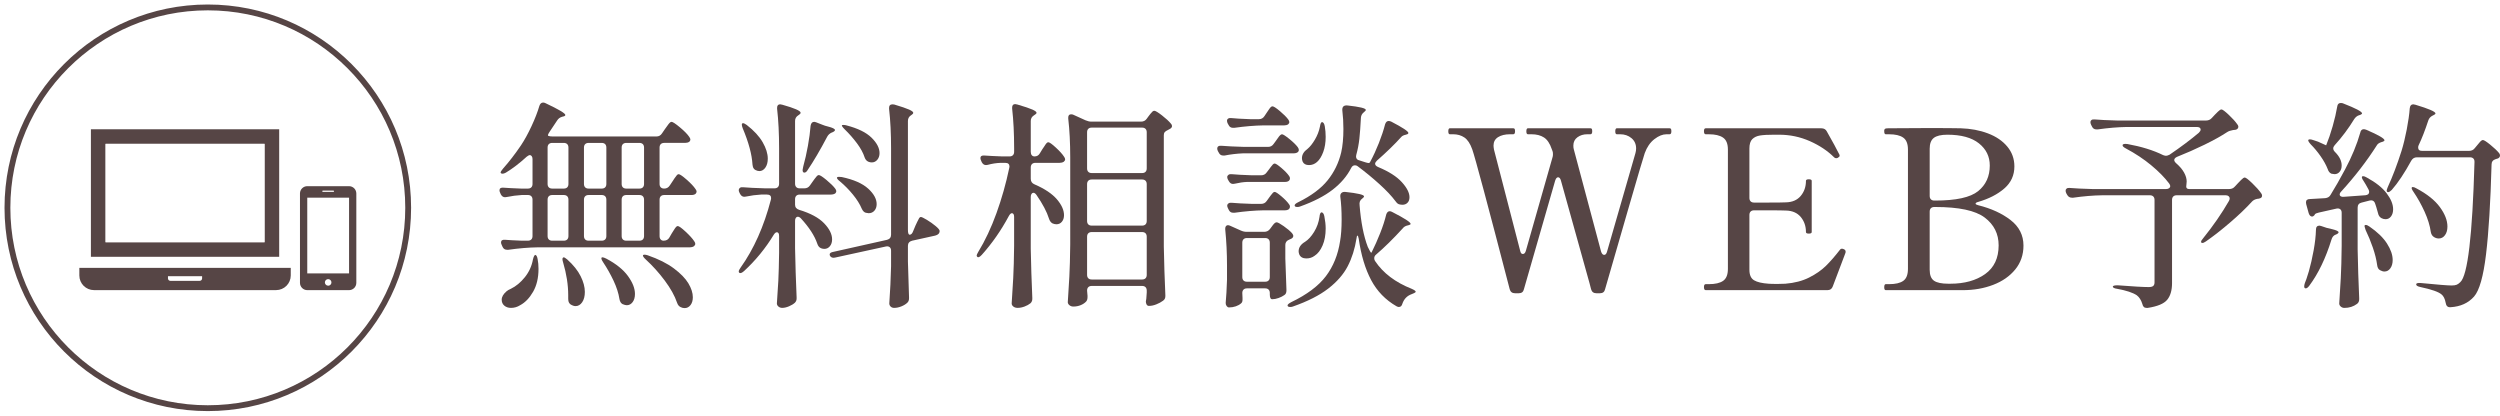
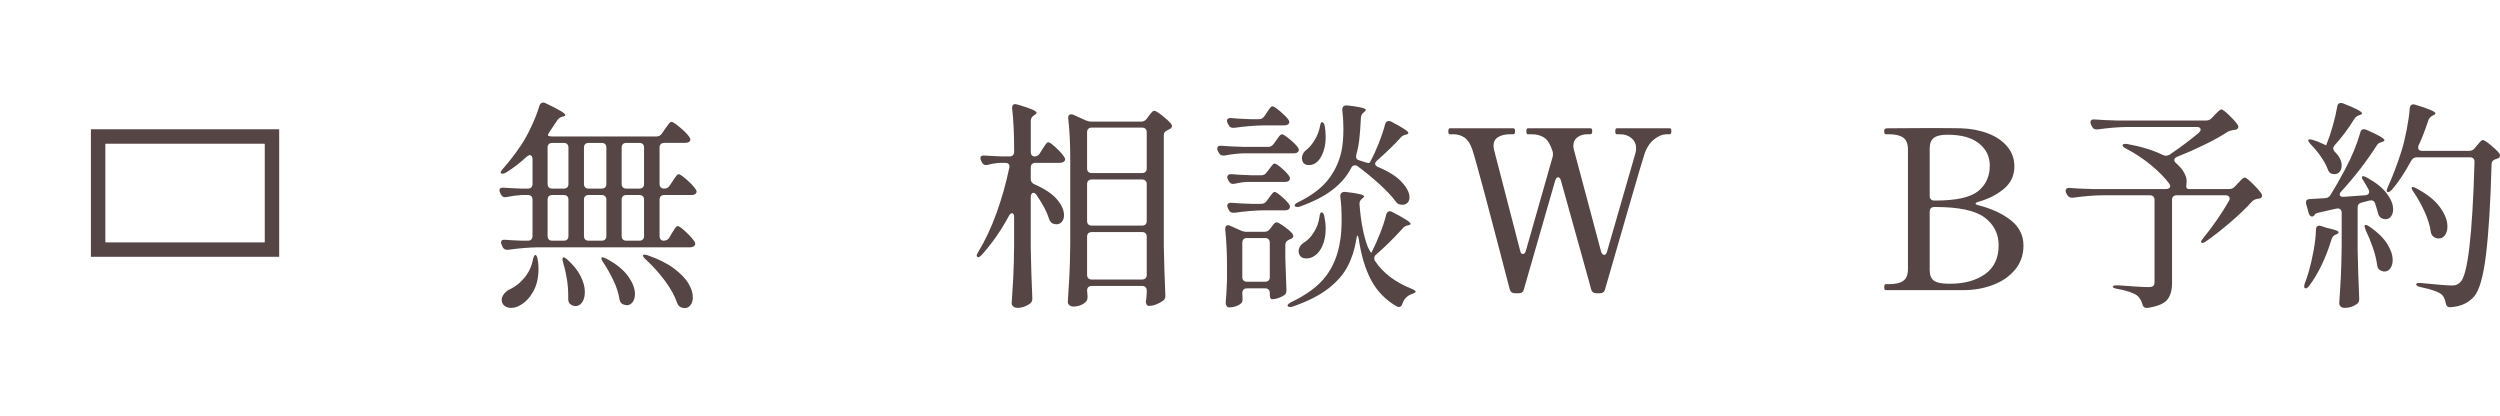
<svg xmlns="http://www.w3.org/2000/svg" id="_レイヤー_1" data-name="レイヤー_1" width="151.141mm" height="25.125mm" viewBox="0 0 428.431 71.221">
  <circle cx="35.611" cy="35.611" r="35.611" style="fill: none;" />
-   <circle cx="35.611" cy="35.611" r="34.339" style="fill: none; stroke: #564545;" />
  <path id="_パス_2" d="M47.843,22.157H15.577v21.857h32.266v-21.857ZM18.052,41.466v-16.76c0-.041.033-.074.074-.074h27.171c.041,0,.074.033.074.074v16.76c0,.041-.033.074-.074.074h-27.171c-.041,0-.074-.033-.074-.074h0Z" style="fill: #564545;" />
-   <path id="_パス_3" d="M13.596,45.905v1.302c.001,1.386,1.125,2.509,2.511,2.511h31.208c1.386-.001,2.509-1.125,2.511-2.511v-1.302H13.596ZM28.784,47.718v-.387h5.85v.387c-.001.227-.185.411-.412.412h-5.024c-.226,0-.41-.181-.415-.407v-.005Z" style="fill: #564545;" />
-   <path id="_パス_1" d="M59.818,31.905h-7.163c-.689.001-1.248.56-1.249,1.249v15.32c.001.689.56,1.248,1.249,1.249h7.163c.688-.003,1.245-.561,1.246-1.249v-15.32c-.001-.688-.558-1.246-1.246-1.249ZM55.326,32.668h1.819c.058,0,.104.047.104.104s-.047.104-.104.104h-1.819c-.058,0-.104-.047-.104-.104s.047-.104.104-.104ZM56.237,48.959c-.31,0-.562-.252-.562-.562s.252-.562.562-.562.562.252.562.562c.003.312-.248.567-.56.57-.003 0-.005 0-.008 0,0,0,.005-.008.005-.008ZM59.818,46.851h-7.163v-12.978h7.163v12.985-.008Z" style="fill: #564545;" />
  <g style="isolation: isolate;">
    <path d="M114.78,31.787l.456-.685c.076-.126.196-.31.361-.551.165-.24.297-.418.399-.532.101-.114.203-.171.304-.171.202,0,.658.311,1.368.931.709.621,1.216,1.159,1.52,1.615.126.178.19.317.19.418,0,.152-.063.292-.19.418-.177.127-.405.19-.684.19h-4.674c-.253,0-.45.069-.589.209-.14.14-.209.336-.209.589v6.231c0,.254.063.45.19.59.126.139.291.209.494.209.456,0,.785-.178.988-.532l.418-.722c.101-.152.222-.343.361-.57.139-.229.26-.399.361-.513.101-.114.202-.172.304-.172.203,0,.646.317,1.33.95.684.634,1.178,1.179,1.482,1.634.126.178.19.33.19.456,0,.152-.076.292-.228.418-.203.128-.431.19-.684.19h-26.106c-1.546.025-3.218.165-5.016.418h-.228c-.355,0-.608-.164-.76-.494l-.152-.342c-.076-.152-.114-.291-.114-.418,0-.354.24-.507.722-.456.608.051,1.545.102,2.812.152h1.064c.253,0,.45-.07.589-.209.139-.14.209-.336.209-.59v-6.231c0-.253-.07-.449-.209-.589-.14-.14-.336-.209-.589-.209h-1.026c-.887.051-1.748.165-2.584.342-.076.025-.178.038-.304.038-.304,0-.545-.165-.722-.494l-.114-.266c-.076-.152-.114-.291-.114-.418,0-.354.24-.507.722-.456.659.051,1.646.102,2.964.151h1.178c.253,0,.45-.069.589-.209.139-.139.209-.335.209-.589v-4.256c0-.202-.045-.367-.133-.494-.089-.126-.196-.189-.323-.189-.127,0-.304.089-.532.266-1.216,1.115-2.407,2.027-3.572,2.736-.38.203-.659.24-.836.113-.051-.05-.076-.088-.076-.113,0-.127.139-.354.418-.685,1.039-1.165,2.064-2.495,3.078-3.99.608-.911,1.209-2.007,1.805-3.286s1.045-2.438,1.349-3.478c.126-.38.342-.57.646-.57.126,0,.266.038.418.114,2.254,1.064,3.382,1.735,3.382,2.015,0,.127-.127.215-.38.266l-.152.038c-.38.102-.671.316-.874.646l-1.216,1.824c-.33.481-.431.748-.304.798.152.076.405.114.76.114h17.784c.405,0,.722-.177.95-.532l.494-.722c.101-.127.234-.31.399-.551.164-.241.304-.418.418-.532.114-.114.221-.171.323-.171.203,0,.684.316,1.444.95.76.633,1.292,1.178,1.596,1.634.126.178.19.329.19.456s-.063.253-.19.38c-.203.127-.443.189-.722.189h-3.572c-.253,0-.45.07-.589.209-.14.14-.209.337-.209.59v6.231c0,.254.069.45.209.589.139.14.335.209.589.209.405,0,.722-.177.95-.531ZM91.752,43.681c.177.051.304.292.38.722.101.508.152,1.064.152,1.672,0,1.546-.311,2.857-.931,3.934-.621,1.076-1.362,1.843-2.223,2.299-.481.304-1.001.456-1.558.456-.456,0-.836-.127-1.14-.38-.304-.254-.456-.596-.456-1.026,0-.481.278-.963.836-1.443.177-.152.418-.291.722-.418.886-.431,1.691-1.096,2.413-1.995.722-.899,1.184-1.919,1.387-3.06.126-.506.266-.76.418-.76ZM97.205,24.699c-.14-.139-.336-.209-.589-.209h-1.976c-.253,0-.45.07-.589.209-.14.14-.209.337-.209.59v6.231c0,.254.069.45.209.589.139.14.335.209.589.209h1.976c.253,0,.449-.069.589-.209.139-.139.209-.335.209-.589v-6.231c0-.253-.07-.45-.209-.59ZM97.205,33.63c-.14-.14-.336-.209-.589-.209h-1.976c-.253,0-.45.069-.589.209-.14.14-.209.336-.209.589v6.231c0,.254.069.45.209.59.139.139.335.209.589.209h1.976c.253,0,.449-.07.589-.209.139-.14.209-.336.209-.59v-6.231c0-.253-.07-.449-.209-.589ZM96.502,44.137l.114-.038c.101,0,.304.127.608.38,1.039.938,1.798,1.888,2.28,2.851.481.963.722,1.861.722,2.697,0,.734-.152,1.324-.456,1.768-.304.442-.684.665-1.14.665-.253,0-.545-.102-.874-.305-.152-.127-.253-.266-.304-.418-.051-.151-.076-.342-.076-.569v-.57c0-1.773-.292-3.648-.874-5.624-.152-.48-.152-.76,0-.836ZM103.703,32.11c.139-.139.209-.335.209-.589v-6.231c0-.253-.07-.45-.209-.59-.14-.139-.336-.209-.589-.209h-2.242c-.253,0-.45.07-.589.209-.14.14-.209.337-.209.59v6.231c0,.254.069.45.209.589.139.14.335.209.589.209h2.242c.253,0,.449-.069.589-.209ZM103.703,41.04c.139-.14.209-.336.209-.59v-6.231c0-.253-.07-.449-.209-.589-.14-.14-.336-.209-.589-.209h-2.242c-.253,0-.45.069-.589.209-.14.14-.209.336-.209.589v6.231c0,.254.069.45.209.59.139.139.335.209.589.209h2.242c.253,0,.449-.07.589-.209ZM103.114,44.137c.025-.025.076-.038.152-.038.126,0,.342.076.646.228,1.672.888,2.907,1.882,3.705,2.983.798,1.103,1.197,2.122,1.197,3.06,0,.582-.133,1.051-.399,1.405s-.602.532-1.007.532c-.178,0-.418-.063-.722-.19-.279-.151-.456-.443-.532-.874-.152-.987-.488-2.032-1.007-3.135-.52-1.102-1.108-2.146-1.767-3.135-.304-.456-.393-.734-.266-.836ZM110.163,32.11c.139-.139.209-.335.209-.589v-6.231c0-.253-.07-.45-.209-.59-.14-.139-.336-.209-.589-.209h-2.242c-.253,0-.45.07-.589.209-.14.14-.209.337-.209.59v6.231c0,.254.069.45.209.589.139.14.335.209.589.209h2.242c.253,0,.449-.069.589-.209ZM106.743,41.04c.139.139.335.209.589.209h2.242c.253,0,.449-.07.589-.209.139-.14.209-.336.209-.59v-6.231c0-.253-.07-.449-.209-.589-.14-.14-.336-.209-.589-.209h-2.242c-.253,0-.45.069-.589.209-.14.14-.209.336-.209.589v6.231c0,.254.069.45.209.59ZM110.182,43.795c0-.102.088-.152.266-.152.152,0,.342.038.57.114,1.824.634,3.312,1.381,4.465,2.242s1.982,1.716,2.489,2.564c.506.85.76,1.64.76,2.375,0,.557-.133,1.007-.399,1.35-.266.342-.602.513-1.007.513-.228,0-.444-.051-.646-.152-.304-.127-.52-.38-.646-.76-.406-1.191-1.108-2.457-2.109-3.8-1.001-1.343-2.084-2.546-3.249-3.61-.33-.304-.494-.532-.494-.684Z" style="fill: #564545;" />
-     <path d="M138.796,31.787l.456-.646c.076-.101.19-.26.342-.475.152-.215.285-.38.399-.494.114-.114.221-.171.323-.171.203,0,.646.285,1.33.854.684.57,1.178,1.059,1.482,1.463.126.178.19.33.19.456,0,.127-.064.254-.19.38-.203.127-.456.19-.76.19h-5.32c-.254,0-.45.07-.589.209-.139.14-.209.336-.209.589v.95c0,.431.241.722.722.874,1.925.583,3.344,1.349,4.256,2.299s1.368,1.868,1.368,2.755c0,.481-.127.874-.38,1.178-.254.305-.57.456-.95.456-.178,0-.368-.038-.57-.113-.304-.127-.52-.393-.646-.799-.456-1.342-1.394-2.786-2.812-4.331-.178-.178-.355-.267-.532-.267-.127,0-.234.063-.323.19-.089.127-.133.291-.133.494v4.712c.051,2.735.139,5.535.266,8.397v.229c0,.278-.102.519-.304.722-.253.228-.589.431-1.007.608-.418.177-.805.266-1.159.266-.253,0-.469-.076-.646-.229-.177-.151-.266-.329-.266-.531.101-1.317.183-2.609.247-3.876.062-1.267.107-2.875.133-4.826v-2.851c0-.43-.127-.646-.38-.646-.178,0-.355.14-.532.418-1.394,2.306-3.091,4.383-5.092,6.232-.406.354-.684.443-.836.266-.051-.051-.076-.114-.076-.19,0-.151.101-.366.304-.646,2.28-3.192,4.015-7.081,5.206-11.666.025-.076.038-.165.038-.266,0-.405-.241-.608-.722-.608h-.988c-.887.051-1.748.165-2.584.342-.076.025-.177.038-.304.038-.304,0-.545-.164-.722-.494l-.114-.228c-.076-.152-.114-.291-.114-.418,0-.152.063-.278.19-.38.126-.102.304-.14.532-.114.861.076,2.14.14,3.838.189h1.558c.253,0,.449-.069.589-.209.139-.139.209-.335.209-.589v-6.042c0-2.532-.114-4.8-.342-6.802v-.152c0-.404.177-.607.532-.607.05,0,.177.025.38.076,2.077.583,3.116,1.039,3.116,1.367,0,.128-.102.254-.304.381l-.114.075c-.355.229-.532.545-.532.95v10.754c0,.254.07.45.209.589.139.14.335.209.589.209h.798c.405,0,.722-.164.95-.493ZM127.206,21.147l.114-.038c.152,0,.367.102.646.305,1.241.963,2.153,1.95,2.736,2.964.583,1.014.874,1.951.874,2.812,0,.634-.14,1.146-.418,1.539-.279.394-.621.589-1.026.589-.203,0-.431-.062-.684-.189-.178-.102-.298-.229-.361-.38-.063-.152-.108-.343-.133-.57-.102-1.723-.659-3.787-1.672-6.194-.178-.48-.203-.76-.076-.836ZM139.518,20.881c.076,0,.19.025.342.076l1.064.418c.304.127.62.228.95.304.811.203,1.216.405,1.216.608,0,.127-.14.253-.418.38l-.114.038c-.355.151-.621.393-.798.722-1.216,2.306-2.331,4.205-3.344,5.7-.177.304-.367.456-.57.456-.203,0-.304-.152-.304-.456,0-.076.025-.215.076-.418l.038-.19c.304-1.089.57-2.267.798-3.534.228-1.267.38-2.406.456-3.42.076-.456.278-.684.608-.684ZM156.504,39.576l.38-.911c.076-.152.177-.367.304-.646.126-.278.234-.487.323-.627.088-.139.184-.209.285-.209.152,0,.5.165,1.045.494.544.329,1.045.684,1.501,1.063.456.381.684.659.684.836,0,.406-.254.672-.76.799l-3.952.874c-.481.127-.722.418-.722.874v2.697c.076,2.584.139,4.611.19,6.08v.229c0,.304-.089.544-.266.722-.253.253-.596.469-1.026.646-.431.177-.849.266-1.254.266-.254,0-.456-.076-.608-.229-.152-.151-.228-.329-.228-.531.152-2.128.253-4.256.304-6.384v-2.66c0-.278-.083-.481-.247-.608-.165-.126-.374-.164-.627-.114l-8.702,1.9c-.076.025-.165.038-.266.038-.304,0-.52-.127-.646-.38-.026-.051-.038-.114-.038-.19,0-.228.228-.38.684-.456l9.158-2.052c.456-.127.684-.418.684-.874v-14.782c0-2.532-.114-4.8-.342-6.802v-.152c0-.404.202-.607.608-.607.126,0,.228.013.304.038,1.19.354,2.027.64,2.508.854.481.216.722.399.722.551,0,.128-.101.254-.304.381l-.114.075c-.329.229-.494.545-.494.95v18.658c0,.558.101.836.304.836.253,0,.456-.215.608-.646ZM143.47,30.381c.05-.051.152-.076.304-.076.203,0,.367.013.494.038,2.026.431,3.527,1.09,4.503,1.976.975.888,1.463,1.773,1.463,2.66,0,.456-.127.83-.38,1.121-.253.292-.583.438-.988.438-.076,0-.241-.025-.494-.076-.279-.076-.507-.305-.684-.685-.33-.784-.836-1.596-1.52-2.432s-1.419-1.583-2.204-2.242c-.456-.354-.621-.595-.494-.722ZM144.306,21.45c.025-.024.101-.037.228-.037.203,0,.38.025.532.075,1.951.508,3.382,1.21,4.294,2.109.912.899,1.368,1.78,1.368,2.641,0,.456-.127.836-.38,1.141-.253.304-.57.456-.95.456-.203,0-.393-.038-.57-.114-.304-.127-.52-.367-.646-.722-.253-.785-.697-1.603-1.33-2.451-.633-.849-1.33-1.64-2.09-2.375-.406-.405-.558-.646-.456-.723Z" style="fill: #564545;" />
    <path d="M173.794,37.221c0-.456-.127-.684-.38-.684-.177,0-.355.165-.532.493-1.318,2.458-2.863,4.675-4.636,6.65-.355.38-.608.494-.76.342-.076-.076-.114-.151-.114-.228,0-.102.088-.305.266-.608,1.19-1.95,2.235-4.173,3.135-6.669.899-2.495,1.628-5.073,2.185-7.733l.038-.228c0-.431-.241-.646-.722-.646h-.798c-.735.025-1.469.139-2.204.342-.076.025-.177.038-.304.038-.304,0-.545-.165-.722-.494l-.114-.267c-.076-.151-.114-.291-.114-.418,0-.354.241-.506.722-.456.658.052,1.672.102,3.04.152h1.216c.253,0,.45-.069.589-.209.139-.139.209-.335.209-.589v-.608c0-2.508-.114-4.774-.342-6.802v-.152c0-.404.177-.607.532-.607.05,0,.177.025.38.076,1.216.354,2.064.64,2.546.854.481.216.722.399.722.551,0,.128-.114.254-.342.381l-.114.075c-.355.229-.532.545-.532.95v5.282c0,.254.057.45.171.589.114.14.272.209.475.209.405,0,.709-.177.912-.532l.418-.684c.101-.127.222-.304.361-.532.139-.228.26-.398.361-.513.101-.114.202-.171.304-.171.203,0,.633.304,1.292.912.659.607,1.127,1.127,1.406,1.558.126.178.19.329.19.456,0,.152-.076.291-.228.418-.203.127-.443.19-.722.19h-4.142c-.254,0-.45.069-.589.209-.139.139-.209.336-.209.589v1.938c0,.456.215.773.646.95,1.748.76,3.027,1.615,3.838,2.565.811.949,1.216,1.855,1.216,2.717,0,.456-.121.83-.361,1.121-.241.291-.551.437-.931.437-.228,0-.456-.051-.684-.152-.279-.151-.481-.43-.608-.836-.355-1.14-1.064-2.482-2.128-4.027-.178-.253-.355-.38-.532-.38-.127,0-.234.063-.323.189-.089.127-.133.304-.133.532v8.854c.051,2.736.139,5.536.266,8.398v.228c0,.279-.102.52-.304.723-.279.228-.621.418-1.026.569-.405.152-.798.229-1.178.229-.304,0-.551-.076-.741-.229-.19-.151-.285-.329-.285-.531.101-1.495.19-2.945.266-4.352.076-1.405.126-3.249.152-5.528v-4.902ZM186.505,49.21c-.14.14-.209.336-.209.589.05.607.076.898.076.874v.228c0,.329-.076.583-.228.761-.228.253-.539.462-.931.627-.393.164-.817.246-1.273.246-.253,0-.475-.075-.665-.228-.19-.152-.285-.329-.285-.532.101-1.495.19-2.944.266-4.351.076-1.406.126-3.249.152-5.529v-14.934c0-2.457-.114-4.674-.342-6.65v-.152c0-.38.164-.569.494-.569.152,0,.279.025.38.076l2.09.949c.354.152.684.229.988.229h8.512c.43,0,.76-.165.988-.494l.304-.418c.076-.101.184-.24.323-.418.139-.177.26-.31.361-.399.101-.088.202-.133.304-.133.203,0,.646.267,1.33.798.684.532,1.19,1.001,1.52,1.406.126.127.19.266.19.418,0,.178-.102.33-.304.456l-.418.229c-.228.102-.399.215-.513.342-.114.127-.171.304-.171.532v19.075c.05,2.762.139,5.548.266,8.36v.152c0,.354-.139.62-.418.798-.304.228-.678.431-1.121.607-.444.178-.855.267-1.235.267h-.114c-.152-.025-.266-.114-.342-.267-.076-.151-.114-.316-.114-.493.05-.203.076-.355.076-.456,0-.052.025-.406.076-1.064v-.342c0-.253-.07-.449-.209-.589-.14-.14-.336-.209-.589-.209h-8.626c-.253,0-.45.069-.589.209ZM196.309,29.449c.139-.139.209-.335.209-.589v-6.193c0-.253-.07-.45-.209-.589-.14-.14-.336-.209-.589-.209h-8.626c-.253,0-.45.069-.589.209-.14.139-.209.336-.209.589v6.193c0,.254.069.45.209.589.139.14.335.209.589.209h8.626c.253,0,.449-.069.589-.209ZM196.309,38.456c.139-.14.209-.336.209-.59v-6.308c0-.253-.07-.449-.209-.589-.14-.139-.336-.209-.589-.209h-8.626c-.253,0-.45.07-.589.209-.14.14-.209.336-.209.589v6.308c0,.254.069.45.209.59.139.139.335.209.589.209h8.626c.253,0,.449-.07.589-.209ZM186.505,39.976c-.14.14-.209.336-.209.589v6.536c0,.254.069.45.209.589.139.14.335.209.589.209h8.626c.253,0,.449-.069.589-.209.139-.139.209-.335.209-.589v-6.536c0-.253-.07-.449-.209-.589-.14-.139-.336-.209-.589-.209h-8.626c-.253,0-.45.07-.589.209Z" style="fill: #564545;" />
    <path d="M213.048,26.276c-1.115.052-2.179.178-3.192.38h-.228c-.355,0-.608-.164-.76-.493l-.152-.267c-.076-.151-.114-.291-.114-.418,0-.38.253-.544.76-.494.861.076,2.166.14,3.914.19h4.028c.405,0,.722-.165.95-.494l.418-.57c.101-.126.209-.278.323-.456.114-.177.234-.328.361-.456.126-.126.24-.189.342-.189.177,0,.595.266,1.254.798.659.532,1.14,1.001,1.444,1.406.126.178.19.342.19.494,0,.127-.051.24-.152.342-.177.151-.431.228-.76.228h-8.626ZM213.105,49.628c-.139.139-.209.335-.209.589.025.253.038.532.038.836v.304c0,.305-.089.52-.266.646-.228.202-.526.366-.893.494-.368.126-.754.189-1.159.189-.152,0-.285-.076-.399-.228-.114-.152-.171-.33-.171-.532.101-1.064.177-2.395.228-3.99v-2.394c0-2.128-.102-4.205-.304-6.232v-.152c0-.177.044-.316.133-.418.089-.101.196-.151.323-.151.126,0,.266.038.418.114l1.786.798c.329.151.658.228.988.228h3.04c.405,0,.734-.164.988-.494l.228-.304c.051-.076.139-.196.266-.361.126-.164.241-.285.342-.36.101-.076.202-.114.304-.114.177,0,.583.222,1.216.665.633.443,1.114.854,1.444,1.235.126.177.19.316.19.418,0,.202-.114.367-.342.493-.076.052-.19.102-.342.152-.456.178-.684.481-.684.912v2.318c.076,2.355.139,4.129.19,5.319v.19c0,.354-.114.607-.342.76-.279.202-.615.373-1.007.513-.393.14-.754.209-1.083.209-.279,0-.418-.266-.418-.798v-.266c0-.254-.07-.45-.209-.589-.14-.14-.336-.209-.589-.209h-3.116c-.253,0-.45.069-.589.209ZM216.696,19.893l.38-.57c.076-.101.184-.259.323-.475.139-.215.259-.373.361-.475.101-.102.203-.152.304-.152.203,0,.627.272,1.273.817s1.121,1.02,1.425,1.425c.126.178.19.329.19.456,0,.151-.076.291-.228.418-.177.102-.393.151-.646.151h-3.534c-1.546.026-3.218.165-5.016.418h-.228c-.355,0-.608-.164-.76-.493l-.152-.267c-.076-.151-.114-.304-.114-.456,0-.151.062-.271.19-.36.126-.089.304-.12.532-.096.709.076,1.798.14,3.268.19h1.482c.405,0,.722-.177.95-.532ZM213.694,31.179c-.634.025-1.33.127-2.09.304-.076.025-.177.038-.304.038-.304,0-.545-.164-.722-.494l-.152-.266c-.076-.152-.114-.291-.114-.418,0-.152.07-.278.209-.38s.323-.14.551-.114c.785.076,1.95.14,3.496.19h1.558c.405,0,.722-.165.95-.494l.38-.494c.076-.101.184-.247.323-.438.139-.189.259-.335.361-.437.101-.101.203-.152.304-.152.177,0,.563.254,1.159.76.595.508,1.032.964,1.311,1.368.101.127.152.267.152.418,0,.152-.051.279-.152.38-.152.152-.393.229-.722.229h-6.498ZM217.076,34.446l.38-.531c.076-.102.184-.247.323-.438.139-.189.259-.335.361-.437.101-.102.203-.152.304-.152.177,0,.563.254,1.159.76.595.507,1.032.963,1.311,1.368.101.102.152.241.152.418,0,.152-.064.292-.19.418-.177.127-.405.19-.684.19h-3.61c-1.545.025-3.217.165-5.016.418h-.228c-.355,0-.608-.165-.76-.494l-.152-.304c-.076-.152-.114-.291-.114-.418,0-.152.07-.279.209-.381.139-.101.323-.139.551-.113.785.075,1.95.14,3.496.189h1.558c.405,0,.722-.164.95-.494ZM213.105,41.002c-.139.14-.209.336-.209.589v5.89c0,.254.07.45.209.589.139.14.336.209.589.209h3.116c.253,0,.45-.069.589-.209.139-.139.209-.335.209-.589v-5.89c0-.253-.07-.449-.209-.589-.14-.14-.336-.209-.589-.209h-3.116c-.253,0-.45.069-.589.209ZM234.784,43.054c.126.216.203.298.228.247,0-.025.025-.063.076-.114.506-1.013.988-2.096,1.444-3.249.456-1.152.798-2.21,1.026-3.173.126-.38.329-.57.608-.57.126,0,.279.052.456.152,2.077,1.064,3.116,1.735,3.116,2.014,0,.102-.114.178-.342.229l-.152.038c-.38.076-.671.253-.874.531-1.622,1.774-3.129,3.256-4.522,4.446-.228.178-.342.394-.342.646,0,.203.05.367.152.494,1.368,2.052,3.458,3.635,6.27,4.75.456.202.684.366.684.493-.025.102-.121.184-.285.247-.165.063-.298.12-.399.171-.786.279-1.317.823-1.596,1.635-.102.38-.304.569-.608.569-.102,0-.228-.038-.38-.113-1.9-1.09-3.357-2.591-4.37-4.503-1.014-1.913-1.723-4.275-2.128-7.088-.076-.354-.14-.531-.19-.531-.102,0-.165.165-.19.494-.279,1.773-.779,3.356-1.501,4.75-.722,1.393-1.837,2.673-3.344,3.838-1.507,1.165-3.528,2.19-6.061,3.077-.127.051-.292.076-.494.076-.178,0-.304-.051-.38-.151-.025-.025-.038-.063-.038-.114,0-.152.215-.342.646-.57,2.685-1.292,4.661-2.773,5.928-4.445,1.267-1.673,2.077-3.674,2.432-6.005.177-.987.266-2.229.266-3.724,0-1.469-.076-2.774-.228-3.914v-.152c0-.202.076-.366.228-.493.152-.127.367-.178.646-.152,2.128.228,3.192.481,3.192.76,0,.102-.089.216-.266.342l-.038.038c-.38.254-.532.634-.456,1.141.228,2.913.697,5.295,1.406,7.144.126.279.253.526.38.741ZM235.658,28.063c0,.229.177.418.532.57,1.824.76,3.173,1.621,4.047,2.584s1.311,1.824,1.311,2.584c0,.405-.114.722-.342.95-.228.228-.52.342-.874.342-.152,0-.279-.013-.38-.038-.177-.025-.323-.082-.437-.171-.114-.089-.234-.222-.361-.399-.659-.886-1.583-1.867-2.774-2.944-1.191-1.077-2.432-2.097-3.724-3.06-.127-.101-.279-.151-.456-.151-.279,0-.494.151-.646.455-.709,1.394-1.767,2.636-3.173,3.725-1.406,1.09-3.275,2.052-5.605,2.888-.127.051-.292.076-.494.076-.178,0-.304-.051-.38-.152-.026-.024-.038-.062-.038-.113,0-.178.215-.367.646-.57,2.204-1.089,3.87-2.33,4.997-3.724,1.127-1.394,1.906-2.989,2.337-4.788.253-1.115.38-2.457.38-4.028,0-1.089-.063-2.166-.19-3.23v-.075c0-.532.291-.772.874-.723,2.103.229,3.154.481,3.154.761,0,.102-.089.215-.266.342l-.038.038c-.33.253-.507.569-.532.949-.076,1.47-.165,2.674-.266,3.61-.102.938-.279,1.862-.532,2.774-.025.076-.038.165-.038.266,0,.38.203.608.608.684l.95.305c.481.151.734.178.76.076l.114-.152c.532-.988,1.026-2.058,1.482-3.211.456-1.152.811-2.223,1.064-3.211.126-.38.329-.57.608-.57.152,0,.304.038.456.114,1.951,1.014,2.926,1.659,2.926,1.938,0,.128-.114.216-.342.267l-.114.038c-.355.076-.608.203-.76.38-1.089,1.216-2.483,2.571-4.18,4.065-.203.203-.304.381-.304.532ZM226.5,36.385c.228.051.38.279.456.684.152.761.228,1.457.228,2.09,0,1.115-.177,2.085-.532,2.907-.355.824-.811,1.413-1.368,1.768-.405.304-.874.456-1.406.456-.608,0-1.014-.229-1.216-.685-.076-.202-.114-.38-.114-.532,0-.658.367-1.202,1.102-1.634.557-.354,1.076-.924,1.558-1.71.481-.785.785-1.634.912-2.546.051-.532.177-.798.38-.798ZM226.576,20.919c.228.051.38.291.456.722.101.583.152,1.191.152,1.824,0,.963-.14,1.824-.418,2.584-.279.76-.633,1.33-1.064,1.71-.405.354-.861.532-1.368.532-.557,0-.925-.203-1.102-.608-.076-.202-.114-.393-.114-.57,0-.607.316-1.14.95-1.596.43-.354.855-.887,1.273-1.596s.703-1.444.855-2.204c.076-.532.202-.798.38-.798Z" style="fill: #564545;" />
    <path d="M286.122,21.983c.126,0,.209.045.247.133.038.09.057.223.057.399,0,.329-.102.494-.304.494h-.532c-.659,0-1.349.279-2.071.836-.722.558-1.273,1.355-1.653,2.394-.228.659-1.178,3.876-2.85,9.652-1.672,5.776-2.989,10.336-3.952,13.68-.102.456-.393.685-.874.685h-.608c-.481,0-.785-.229-.912-.685l-.266-1.025-4.902-17.595c-.102-.38-.266-.569-.494-.569-.203,0-.368.189-.494.569l-5.358,18.62c-.102.456-.393.685-.874.685h-.646c-.481,0-.786-.229-.912-.685-3.775-14.541-5.916-22.533-6.422-23.978-.355-.988-.805-1.666-1.349-2.033-.545-.367-1.185-.551-1.919-.551h-.57c-.178,0-.266-.165-.266-.494,0-.354.088-.532.266-.532h10.868c.126,0,.209.045.247.133.038.09.057.223.057.399,0,.329-.102.494-.304.494h-.532c-.862,0-1.552.165-2.071.494-.52.329-.779.811-.779,1.443,0,.152.025.38.076.685l4.484,17.328c.076.38.228.569.456.569.253,0,.43-.189.532-.569l4.56-15.998c.051-.127.076-.305.076-.532,0-.253-.025-.431-.076-.532l-.114-.304c-.33-.988-.779-1.666-1.349-2.033s-1.286-.551-2.147-.551h-.608c-.178,0-.266-.165-.266-.494,0-.354.088-.532.266-.532h10.716c.126,0,.209.045.247.133.038.09.057.223.057.399,0,.329-.102.494-.304.494h-.532c-.659,0-1.223.171-1.691.513s-.703.817-.703,1.425c0,.279.025.494.076.646.329,1.292,1.887,7.132,4.674,17.518.126.38.304.57.532.57s.393-.19.494-.57l4.864-16.872c.076-.278.114-.544.114-.798,0-.734-.266-1.323-.798-1.767-.532-.443-1.178-.665-1.938-.665h-.57c-.177,0-.266-.165-.266-.494,0-.354.089-.532.266-.532h9.044Z" style="fill: #564545;" />
-     <path d="M316.294,43.149c0,.076-.025.178-.076.305-.051.127-.089.228-.114.304-.38.963-1.051,2.735-2.014,5.319-.152.432-.456.646-.912.646h-20.862c-.203,0-.304-.177-.304-.532,0-.329.101-.494.304-.494h.532c1.089,0,1.906-.189,2.451-.569.544-.38.817-1.064.817-2.053v-20.443c0-.988-.279-1.672-.836-2.052-.558-.381-1.368-.57-2.432-.57h-.532c-.203,0-.304-.177-.304-.532,0-.329.101-.494.304-.494h19.798c.456,0,.772.178.95.532.456.785.887,1.558,1.292,2.318.405.76.697,1.317.874,1.672.025.051.038.114.038.189,0,.102-.102.216-.304.343-.076.051-.178.075-.304.075-.127,0-.241-.05-.342-.151-1.115-1.115-2.502-2.039-4.161-2.774-1.66-.734-3.414-1.102-5.263-1.102h-.874c-1.039,0-1.837.044-2.394.133-.558.089-1.001.298-1.33.627s-.494.861-.494,1.596v8.475c0,.253.069.449.209.589.139.14.335.209.589.209h2.508c1.495,0,2.483-.013,2.964-.038,1.089-.025,1.931-.393,2.527-1.103.595-.709.893-1.57.893-2.584,0-.177.165-.266.494-.266.329,0,.494.089.494.266v8.778c0,.178-.165.266-.494.266-.33,0-.494-.088-.494-.266,0-1.013-.298-1.874-.893-2.584-.596-.709-1.438-1.076-2.527-1.102-.481-.025-1.47-.038-2.964-.038h-2.508c-.253,0-.45.069-.589.209-.14.14-.209.336-.209.589v9.386c0,.887.266,1.488.798,1.805.532.317,1.368.514,2.508.59.304.025.811.037,1.52.037.583,0,1.026-.012,1.33-.037,1.571-.127,2.932-.481,4.085-1.064,1.153-.582,2.109-1.247,2.869-1.995.76-.747,1.57-1.678,2.432-2.793.076-.101.177-.152.304-.152.101,0,.203.026.304.076.228.076.342.229.342.456Z" style="fill: #564545;" />
    <path d="M322.905,49.229c0-.354.088-.532.266-.532h.57c1.089,0,1.899-.189,2.432-.569s.798-1.064.798-2.053v-20.443c0-.988-.272-1.672-.816-2.052-.545-.381-1.35-.57-2.413-.57h-.57c-.178,0-.266-.165-.266-.494v-.19c.025-.151.095-.246.209-.284.114-.038.286-.058.513-.058l6.802-.038c2.609,0,4.471.014,5.586.038,1.697.052,3.249.342,4.655.874s2.514,1.286,3.325,2.261c.811.976,1.216,2.109,1.216,3.401,0,1.521-.576,2.78-1.729,3.781-1.153,1.001-2.642,1.767-4.466,2.299-.304.076-.456.178-.456.304,0,.102.152.19.456.267,2.229.558,4.079,1.405,5.549,2.546,1.469,1.14,2.203,2.597,2.203,4.37,0,1.57-.469,2.933-1.405,4.085-.938,1.152-2.198,2.033-3.781,2.641-1.584.608-3.312.912-5.188.912h-13.224c-.178,0-.266-.164-.266-.494ZM330.905,34.162c.139.139.335.209.589.209h.151c3.572,0,6.023-.538,7.354-1.615s1.995-2.54,1.995-4.39c0-1.545-.621-2.812-1.862-3.8-1.241-.987-3.04-1.481-5.396-1.481-1.09,0-1.869.184-2.337.551-.47.367-.703.982-.703,1.843v8.094c0,.254.069.45.209.59ZM334.229,48.621c2.433,0,4.421-.552,5.967-1.653,1.545-1.103,2.317-2.742,2.317-4.921,0-1.977-.798-3.565-2.394-4.77-1.596-1.202-4.421-1.805-8.475-1.805h-.151c-.254,0-.45.07-.589.209-.14.14-.209.336-.209.589v9.956c0,.912.247,1.539.74,1.881.494.342,1.312.514,2.451.514h.342Z" style="fill: #564545;" />
    <path d="M379.032,20.235l.493-.531c.127-.127.316-.317.57-.57.253-.253.456-.38.608-.38.177,0,.595.311,1.254.931.658.621,1.152,1.172,1.481,1.653.178.228.203.443.076.646-.102.152-.26.241-.475.267-.216.025-.336.038-.361.038-.431.075-.76.189-.988.342-1.039.684-2.337,1.405-3.895,2.166-1.558.76-3.135,1.457-4.731,2.09-.304.152-.456.329-.456.532,0,.177.114.367.343.569.607.532,1.057,1.064,1.349,1.597.291.531.438,1.039.438,1.52,0,.203-.014.355-.038.456-.026.102-.038.241-.038.418,0,.279.177.418.531.418h6.841c.404,0,.734-.152.987-.456l.494-.532c.102-.101.285-.291.551-.569.267-.278.476-.418.627-.418.178,0,.602.322,1.273.969.671.646,1.184,1.223,1.539,1.729.101.128.152.267.152.418,0,.229-.128.381-.381.456-.151.052-.291.076-.418.076-.405.076-.722.241-.949.494-.964,1.064-2.18,2.229-3.648,3.496-1.47,1.267-2.875,2.369-4.218,3.306-.254.178-.456.267-.608.267-.151,0-.228-.063-.228-.19,0-.151.126-.367.38-.646,1.697-2.103,3.166-4.23,4.408-6.385.076-.151.113-.29.113-.418,0-.151-.063-.278-.189-.38-.127-.101-.292-.151-.494-.151h-8.398c-.253,0-.449.069-.589.209s-.209.336-.209.589v14.25c0,1.241-.278,2.197-.836,2.869-.558.671-1.672,1.133-3.344,1.387h-.152c-.228,0-.398-.057-.513-.171s-.196-.285-.247-.513c-.203-.659-.52-1.153-.95-1.482-.684-.456-1.799-.823-3.344-1.102-.507-.076-.76-.203-.76-.381,0-.151.278-.228.836-.228,2.635.203,4.408.304,5.32.304.354,0,.607-.062.76-.189.151-.127.228-.329.228-.608v-14.136c0-.253-.069-.449-.209-.589s-.336-.209-.589-.209h-8.132c-1.596.025-3.268.165-5.016.418h-.19c-.38,0-.659-.165-.836-.494l-.152-.267c-.076-.151-.113-.304-.113-.455,0-.152.062-.272.189-.361s.304-.12.532-.095c.86.075,2.166.139,3.914.189h12.578c.228,0,.404-.051.531-.152.127-.101.19-.215.19-.342,0-.126-.063-.278-.19-.456-.76-1.013-1.779-2.052-3.059-3.115-1.279-1.064-2.73-2.027-4.351-2.889-.38-.202-.57-.38-.57-.532,0-.228.278-.304.836-.228,2.381.431,4.421,1.064,6.118,1.9.202.075.367.113.494.113.151,0,.354-.062.607-.189,1.9-1.292,3.572-2.546,5.017-3.763.202-.202.304-.38.304-.531,0-.305-.229-.456-.684-.456h-11.933c-1.545.025-3.218.165-5.016.418h-.229c-.354,0-.607-.165-.76-.494l-.152-.304c-.075-.152-.113-.305-.113-.456,0-.152.062-.272.189-.361s.305-.12.532-.095c.861.076,2.166.14,3.914.189h15.162c.405,0,.734-.139.988-.418Z" style="fill: #564545;" />
    <path d="M397.5,38.665l.304.075.912.305c.152.051.469.127.95.228.734.178,1.102.355,1.102.532,0,.127-.14.254-.418.38l-.113.038c-.33.127-.558.405-.685.836-.988,3.192-2.255,5.827-3.8,7.904-.229.304-.432.456-.608.456s-.266-.114-.266-.343c0-.151.038-.342.114-.569.126-.253.354-.925.684-2.015.304-1.063.576-2.254.817-3.571.24-1.317.373-2.495.398-3.534,0-.481.203-.722.608-.722ZM400.958,33.345c0,.127.062.228.189.304s.305.102.532.076l3.687-.266c.43-.051.646-.241.646-.57,0-.127-.038-.266-.114-.418-.354-.658-.633-1.14-.836-1.444-.304-.431-.38-.696-.228-.798.024-.024.076-.038.152-.038.151,0,.354.076.607.229,1.545.836,2.685,1.742,3.42,2.717.734.976,1.103,1.881,1.103,2.717,0,.507-.121.919-.361,1.235-.241.316-.551.475-.931.475-.254,0-.494-.062-.723-.189-.304-.178-.494-.456-.569-.836-.229-.837-.394-1.381-.494-1.635-.152-.48-.481-.658-.988-.531l-1.33.342c-.456.102-.684.393-.684.874v7.144c.05,2.762.139,5.548.266,8.36v.189c0,.354-.127.621-.38.799-.608.455-1.33.684-2.166.684-.228,0-.431-.076-.608-.229-.177-.151-.266-.329-.266-.531.101-1.495.19-2.945.266-4.352.076-1.405.127-3.249.152-5.528v-5.662c0-.278-.082-.481-.247-.608-.165-.126-.374-.164-.627-.114l-3.04.685c-.354.076-.583.178-.684.304,0,.051-.038.114-.114.19-.127.127-.241.189-.342.189-.279,0-.481-.202-.608-.607l-.418-1.521c-.025-.076-.038-.177-.038-.304,0-.38.229-.57.685-.57l2.622-.151c.43-.051.734-.241.911-.57.785-1.267,1.609-2.711,2.471-4.332,1.165-2.179,2.039-4.294,2.622-6.346.075-.381.278-.57.607-.57.102,0,.253.038.456.114,2.052.887,3.078,1.481,3.078,1.785,0,.102-.114.19-.342.267l-.152.038c-.405.127-.671.304-.798.532-1.723,2.711-3.762,5.357-6.118,7.941-.178.178-.266.355-.266.532ZM398.639,24.908c.405-.987.779-2.083,1.121-3.286s.602-2.324.779-3.363c.05-.405.253-.608.607-.608.178,0,.316.025.418.076,2.153.836,3.23,1.406,3.23,1.71,0,.076-.114.165-.342.267l-.152.037c-.329.102-.608.317-.836.646-.988,1.621-2.115,3.129-3.382,4.521-.152.178-.229.355-.229.532,0,.203.102.405.305.608.76.76,1.14,1.533,1.14,2.317,0,.432-.114.786-.342,1.064-.229.279-.52.418-.874.418-.102,0-.279-.025-.532-.076-.304-.126-.52-.393-.646-.798-.279-.709-.685-1.444-1.217-2.204-.531-.76-1.102-1.444-1.71-2.052-.354-.405-.481-.658-.38-.76.051-.051.14-.076.267-.076.151,0,.366.051.646.151.532.152.988.33,1.368.532l.76.342ZM405.232,38.855c-.037-.151-.019-.24.058-.266.024-.025.076-.038.151-.038.152,0,.354.089.608.266,1.368.938,2.375,1.913,3.021,2.926.646,1.014.969,1.951.969,2.812,0,.583-.133,1.058-.399,1.425-.266.368-.602.551-1.007.551-.228,0-.481-.075-.76-.228-.279-.152-.443-.443-.494-.874-.127-.937-.374-1.938-.741-3.002-.367-1.064-.779-2.064-1.234-3.002-.076-.229-.134-.418-.172-.57ZM424.099,25.402l.38-.456c.102-.126.26-.316.476-.569.215-.253.398-.38.551-.38.177,0,.595.266,1.254.798.658.531,1.165,1.014,1.521,1.443.101.127.151.267.151.418,0,.203-.114.368-.342.494l-.38.114c-.481.152-.722.456-.722.912-.178,6.511-.494,11.653-.95,15.428-.456,3.775-1.141,6.181-2.052,7.22-.988,1.115-2.332,1.723-4.028,1.824h-.114c-.405,0-.646-.253-.722-.76-.127-.684-.368-1.166-.723-1.444-.507-.431-1.71-.849-3.609-1.254-.481-.101-.723-.253-.723-.456,0-.202.279-.278.837-.228,2.837.279,4.585.418,5.243.418.381,0,.671-.044.874-.133s.405-.234.608-.438c1.267-1.14,2.077-7.992,2.432-20.558v-.076c0-.253-.069-.443-.209-.57-.14-.126-.322-.189-.551-.189h-9.12c-.405,0-.722.189-.95.569-1.165,2.128-2.279,3.801-3.344,5.017-.253.253-.456.38-.607.38-.178,0-.267-.089-.267-.266,0-.102.063-.305.19-.608.811-1.748,1.596-3.812,2.355-6.194.329-1.063.627-2.286.894-3.667.266-1.38.437-2.59.513-3.629.051-.456.253-.684.608-.684.05,0,.177.025.38.076,2.279.684,3.42,1.178,3.42,1.481,0,.102-.114.203-.342.304l-.152.076c-.355.178-.596.443-.722.798-.558,1.698-1.115,3.13-1.672,4.294-.052.102-.076.229-.076.381,0,.38.228.569.684.569h8.019c.43,0,.76-.151.987-.456ZM413.345,32.091c.025-.025.076-.038.152-.038.151,0,.354.076.607.228,1.824.964,3.167,2.033,4.028,3.211.861,1.179,1.292,2.287,1.292,3.325,0,.608-.14,1.103-.418,1.482-.279.38-.634.57-1.064.57-.278,0-.545-.076-.798-.229-.304-.177-.494-.469-.569-.874-.152-1.089-.508-2.248-1.064-3.477-.558-1.229-1.191-2.362-1.899-3.401-.305-.431-.394-.696-.267-.798Z" style="fill: #564545;" />
  </g>
</svg>